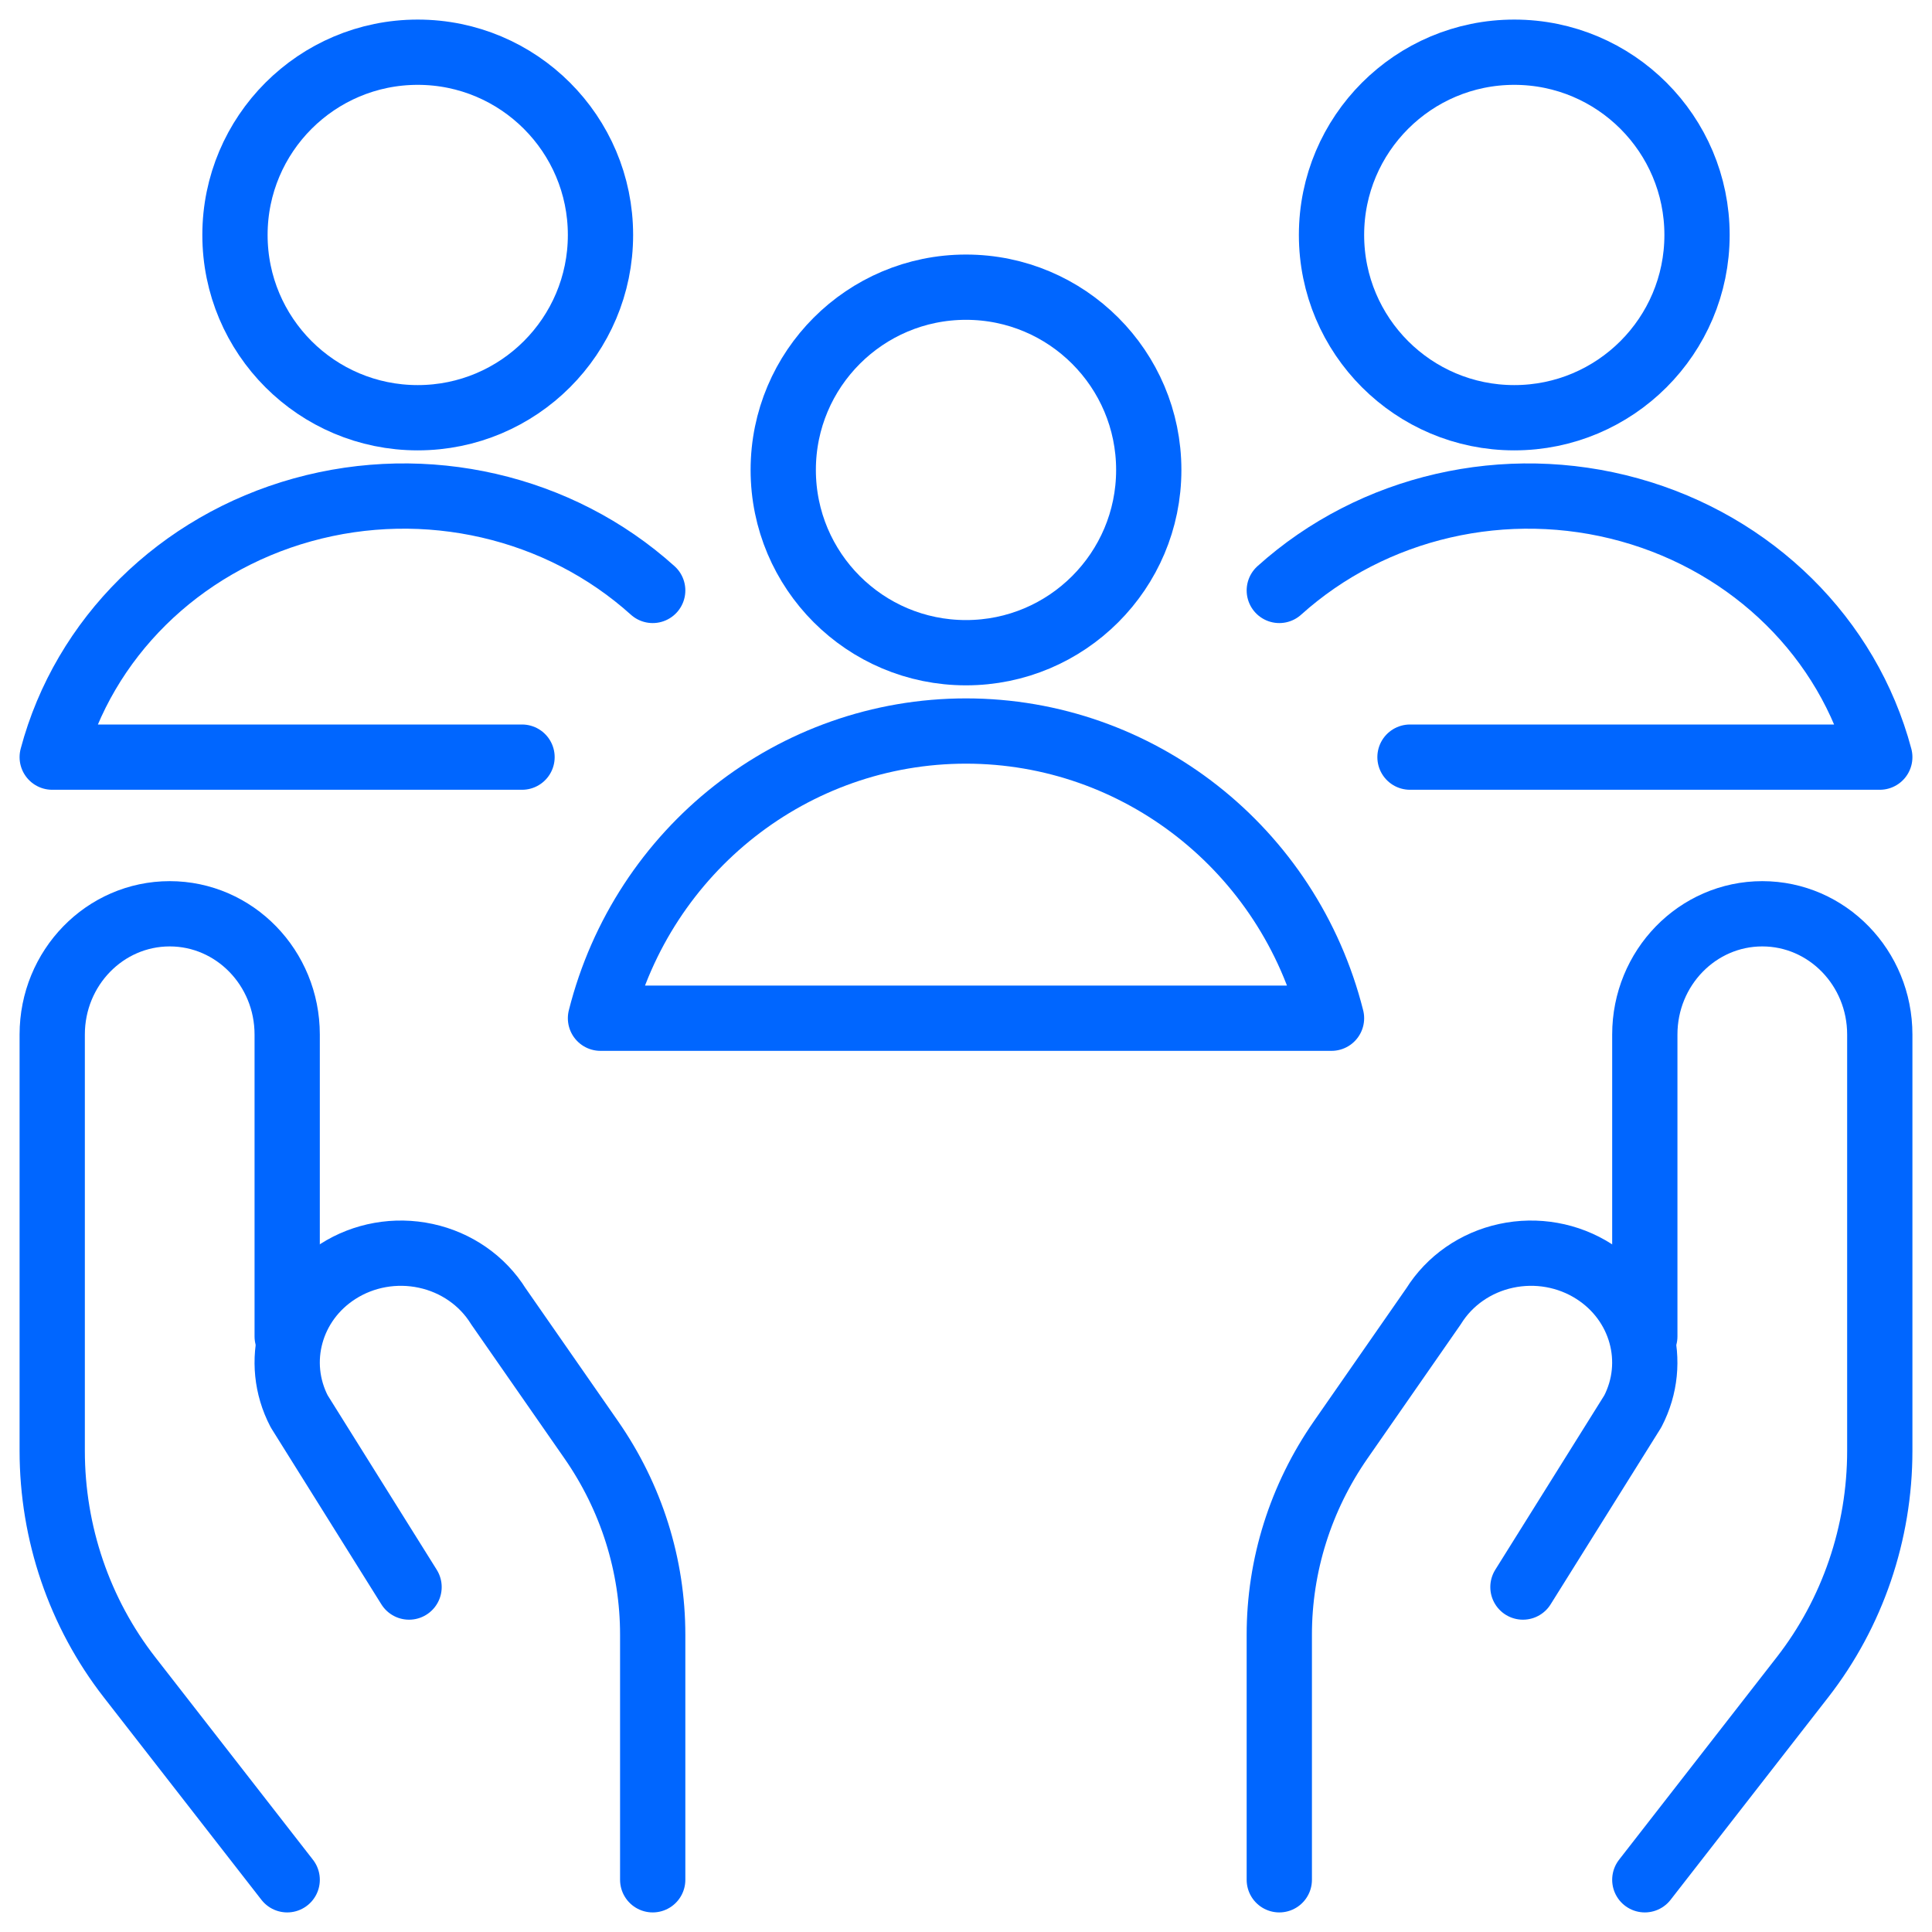
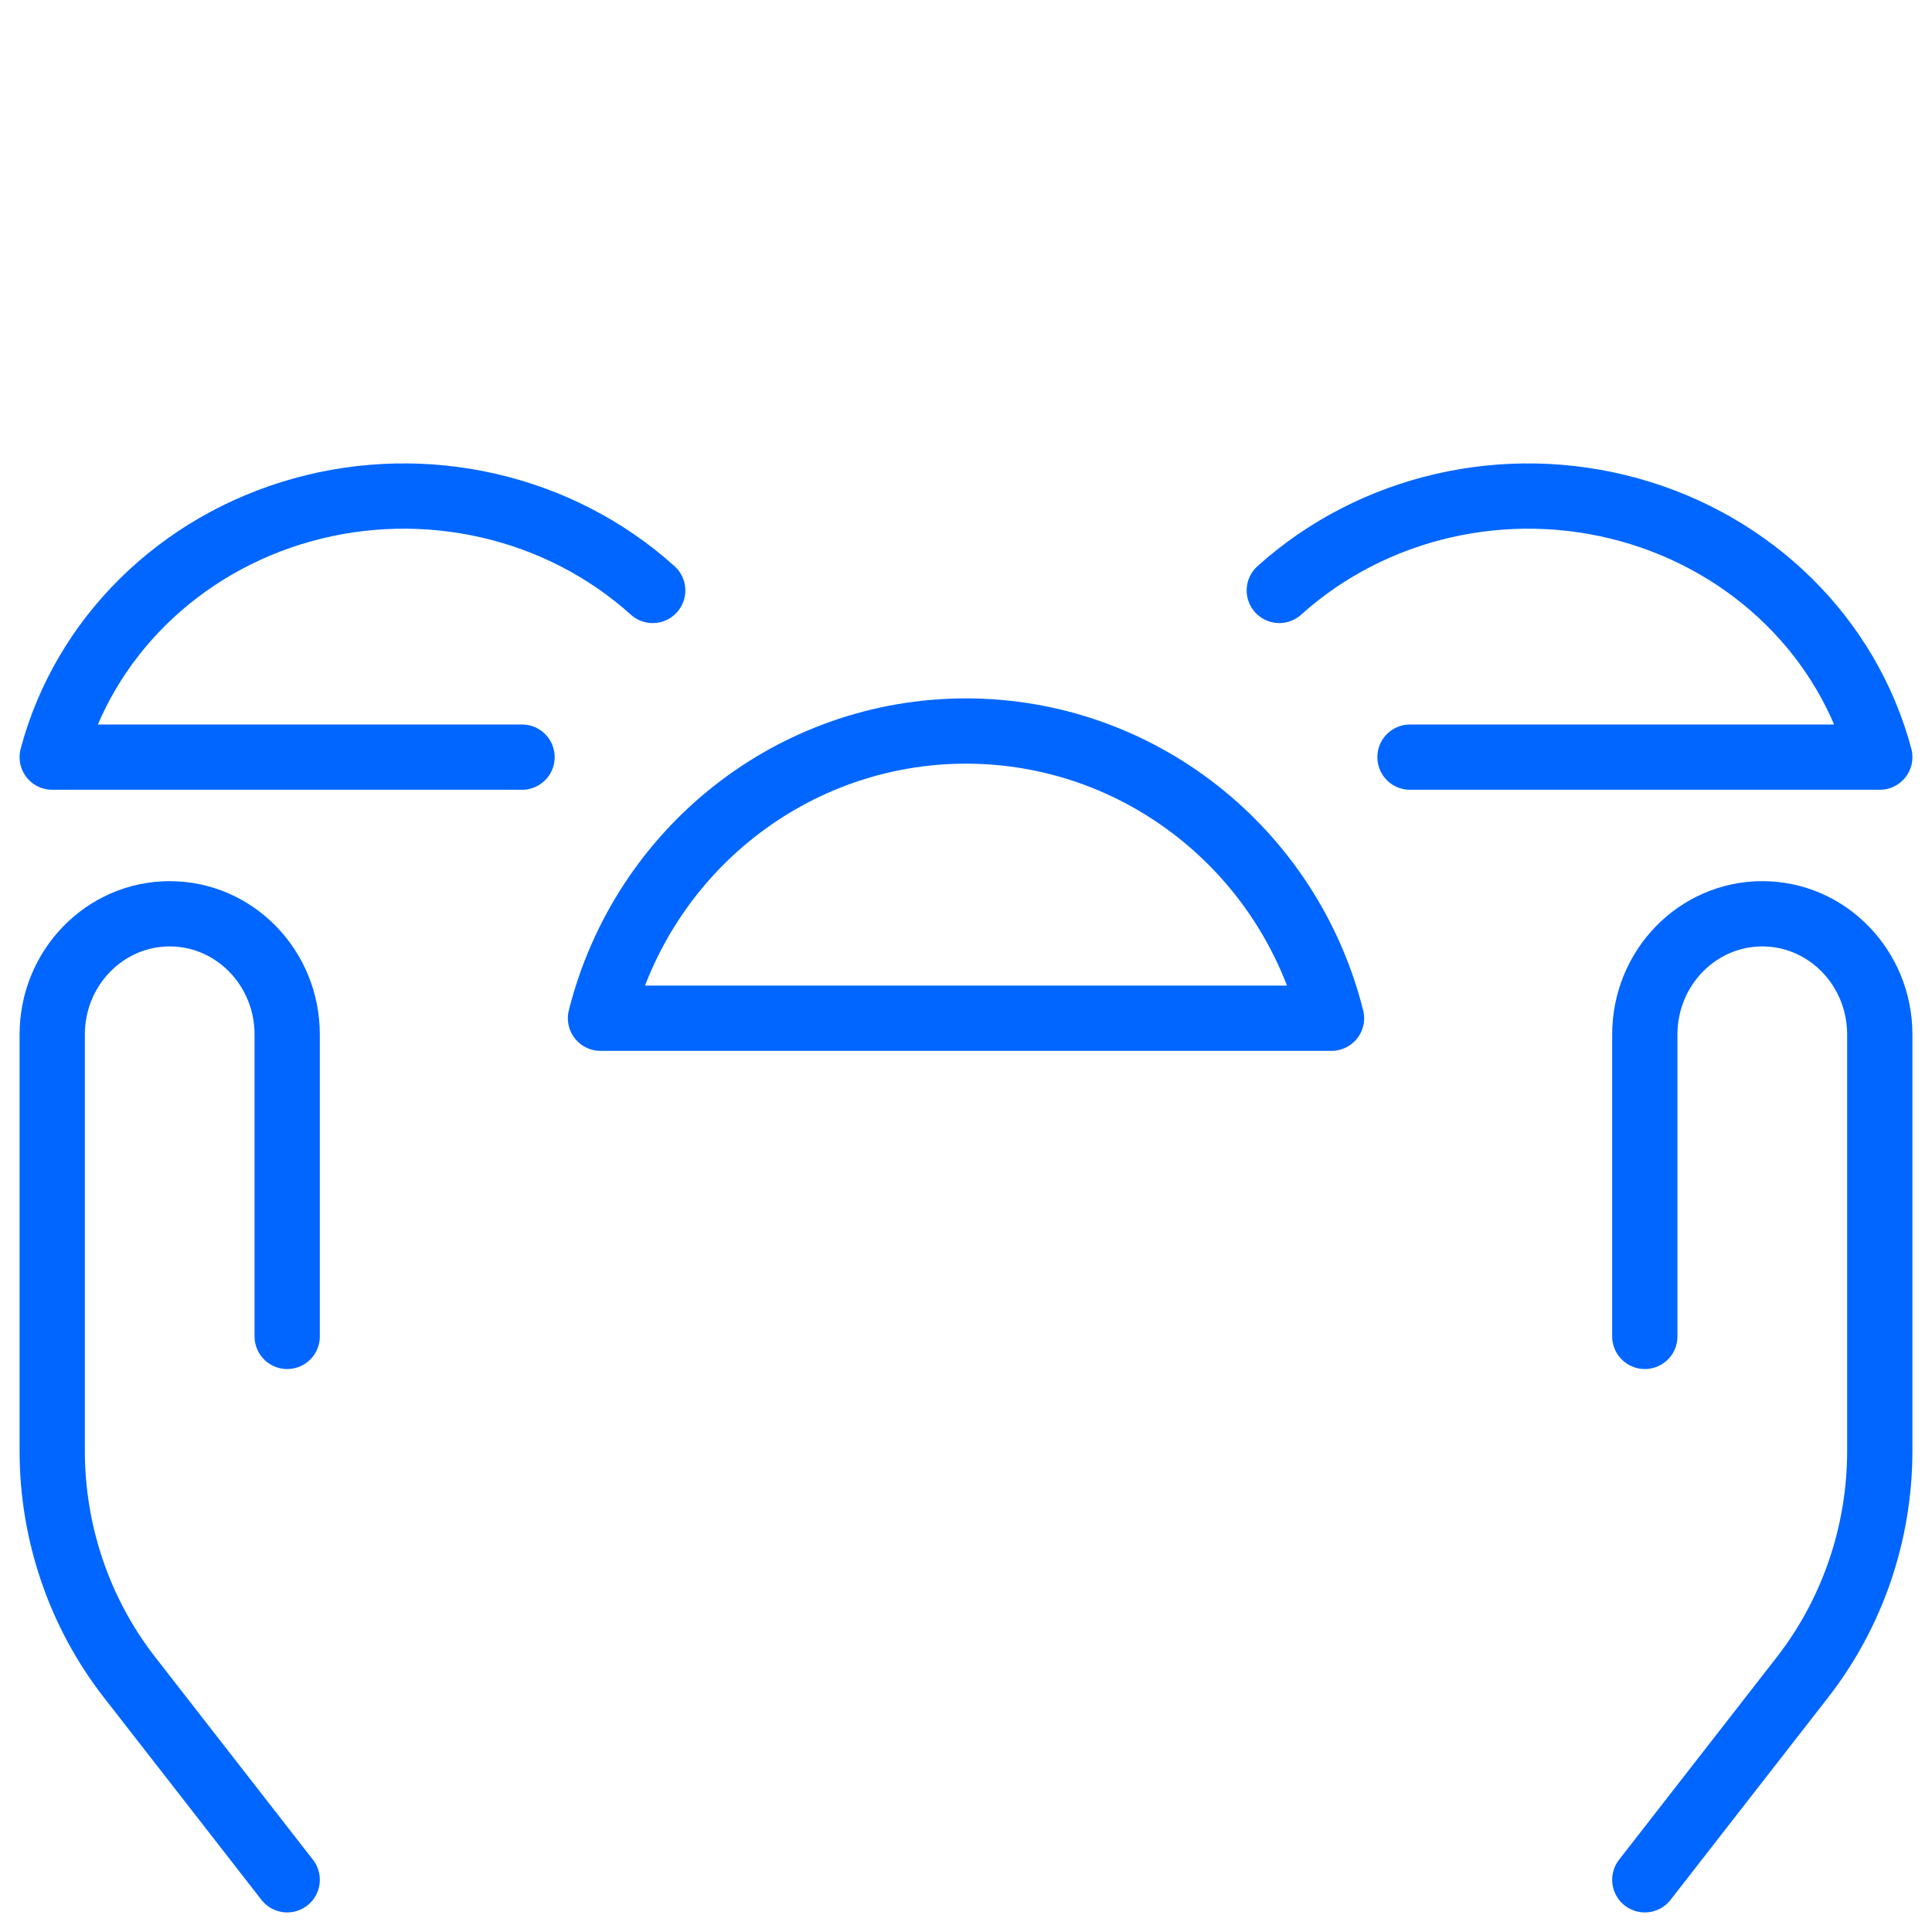
<svg xmlns="http://www.w3.org/2000/svg" fill="none" height="74" viewBox="0 0 74 74" width="74">
  <g stroke="#06f" stroke-linecap="round" stroke-linejoin="round" stroke-width="2.5">
    <path d="m11 72-6.042-7.761c-1.915-2.461-2.958-5.518-2.958-8.67v-15.944c0-2.554 2.015-4.625 4.5-4.625 2.485 0 4.5 2.071 4.5 4.625v11.562" />
-     <path d="m25 72v-9.379c.002-2.662-.817-5.263-2.355-7.475l-3.556-5.113c-.613-.983-1.616-1.681-2.78-1.931-1.162-.251-2.38-.035-3.371.601-1.827 1.171-2.46 3.469-1.477 5.356l4.207 6.729" />
    <path d="m63 72 6.042-7.761c1.915-2.461 2.958-5.518 2.958-8.67v-15.944c0-2.554-2.015-4.625-4.5-4.625-2.485 0-4.5 2.071-4.5 4.625v11.562" />
-     <path d="m49 72v-9.379c-.002-2.662.816-5.263 2.354-7.475l3.555-5.113c.612-.983 1.616-1.681 2.779-1.931 1.161-.251 2.379-.035 3.37.601 1.828 1.171 2.463 3.467 1.481 5.356l-4.207 6.729" />
-     <path d="m16 16c3.865 0 7-3.135 7-7 0-3.865-3.135-7-7-7-3.865 0-7 3.135-7 7 0 3.865 3.133 7 7 7z" />
    <path d="m25 22.615c-3.582-3.226-8.684-4.4-13.413-3.087-4.729 1.313-8.376 4.917-9.587 9.472h17.995" />
-     <path d="m58 16c3.865 0 7-3.135 7-7 0-3.865-3.135-7-7-7s-7 3.135-7 7c0 3.865 3.133 7 7 7z" />
    <path d="m49 22.615c3.582-3.224 8.684-4.4 13.412-3.087s8.375 4.915 9.588 9.472h-17.994" />
-     <path d="m37 25c3.865 0 7-3.135 7-7 0-3.865-3.135-7-7-7-3.865 0-7 3.135-7 7 0 3.867 3.133 7 7 7z" />
    <path d="m51 39c-1.633-6.47-7.396-11-14-11-6.605 0-12.367 4.528-14 11z" />
  </g>
</svg>